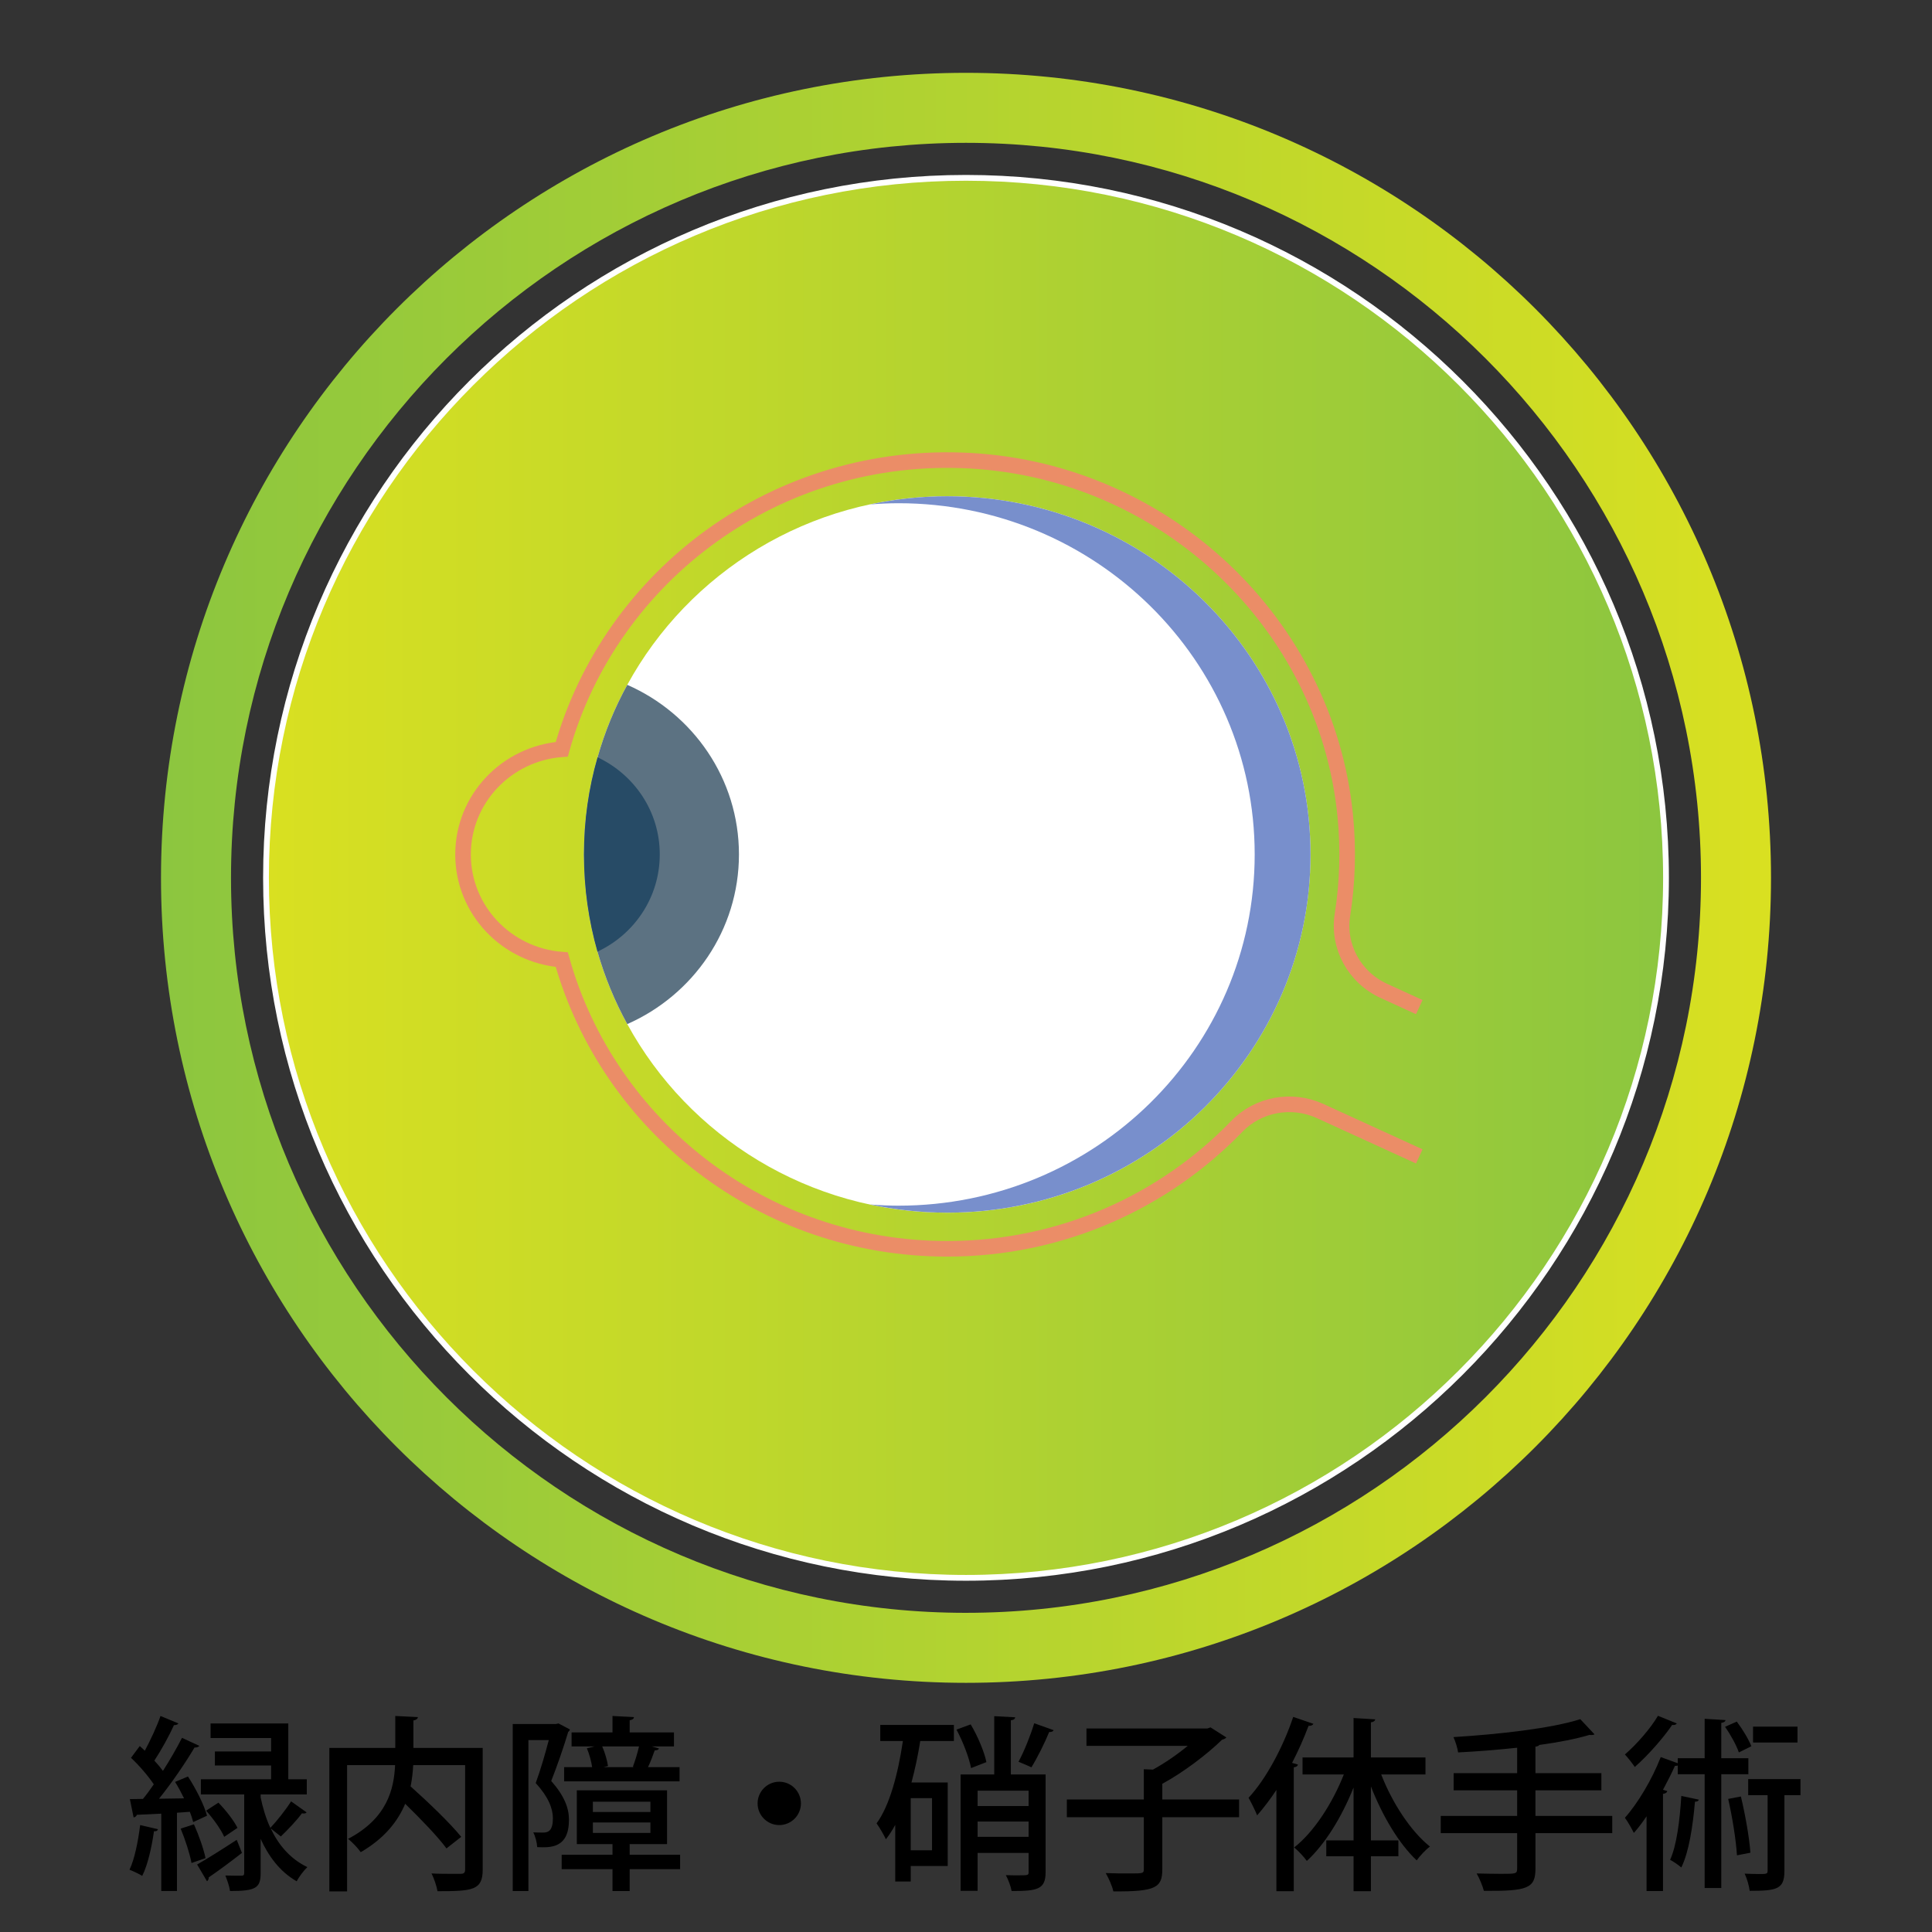
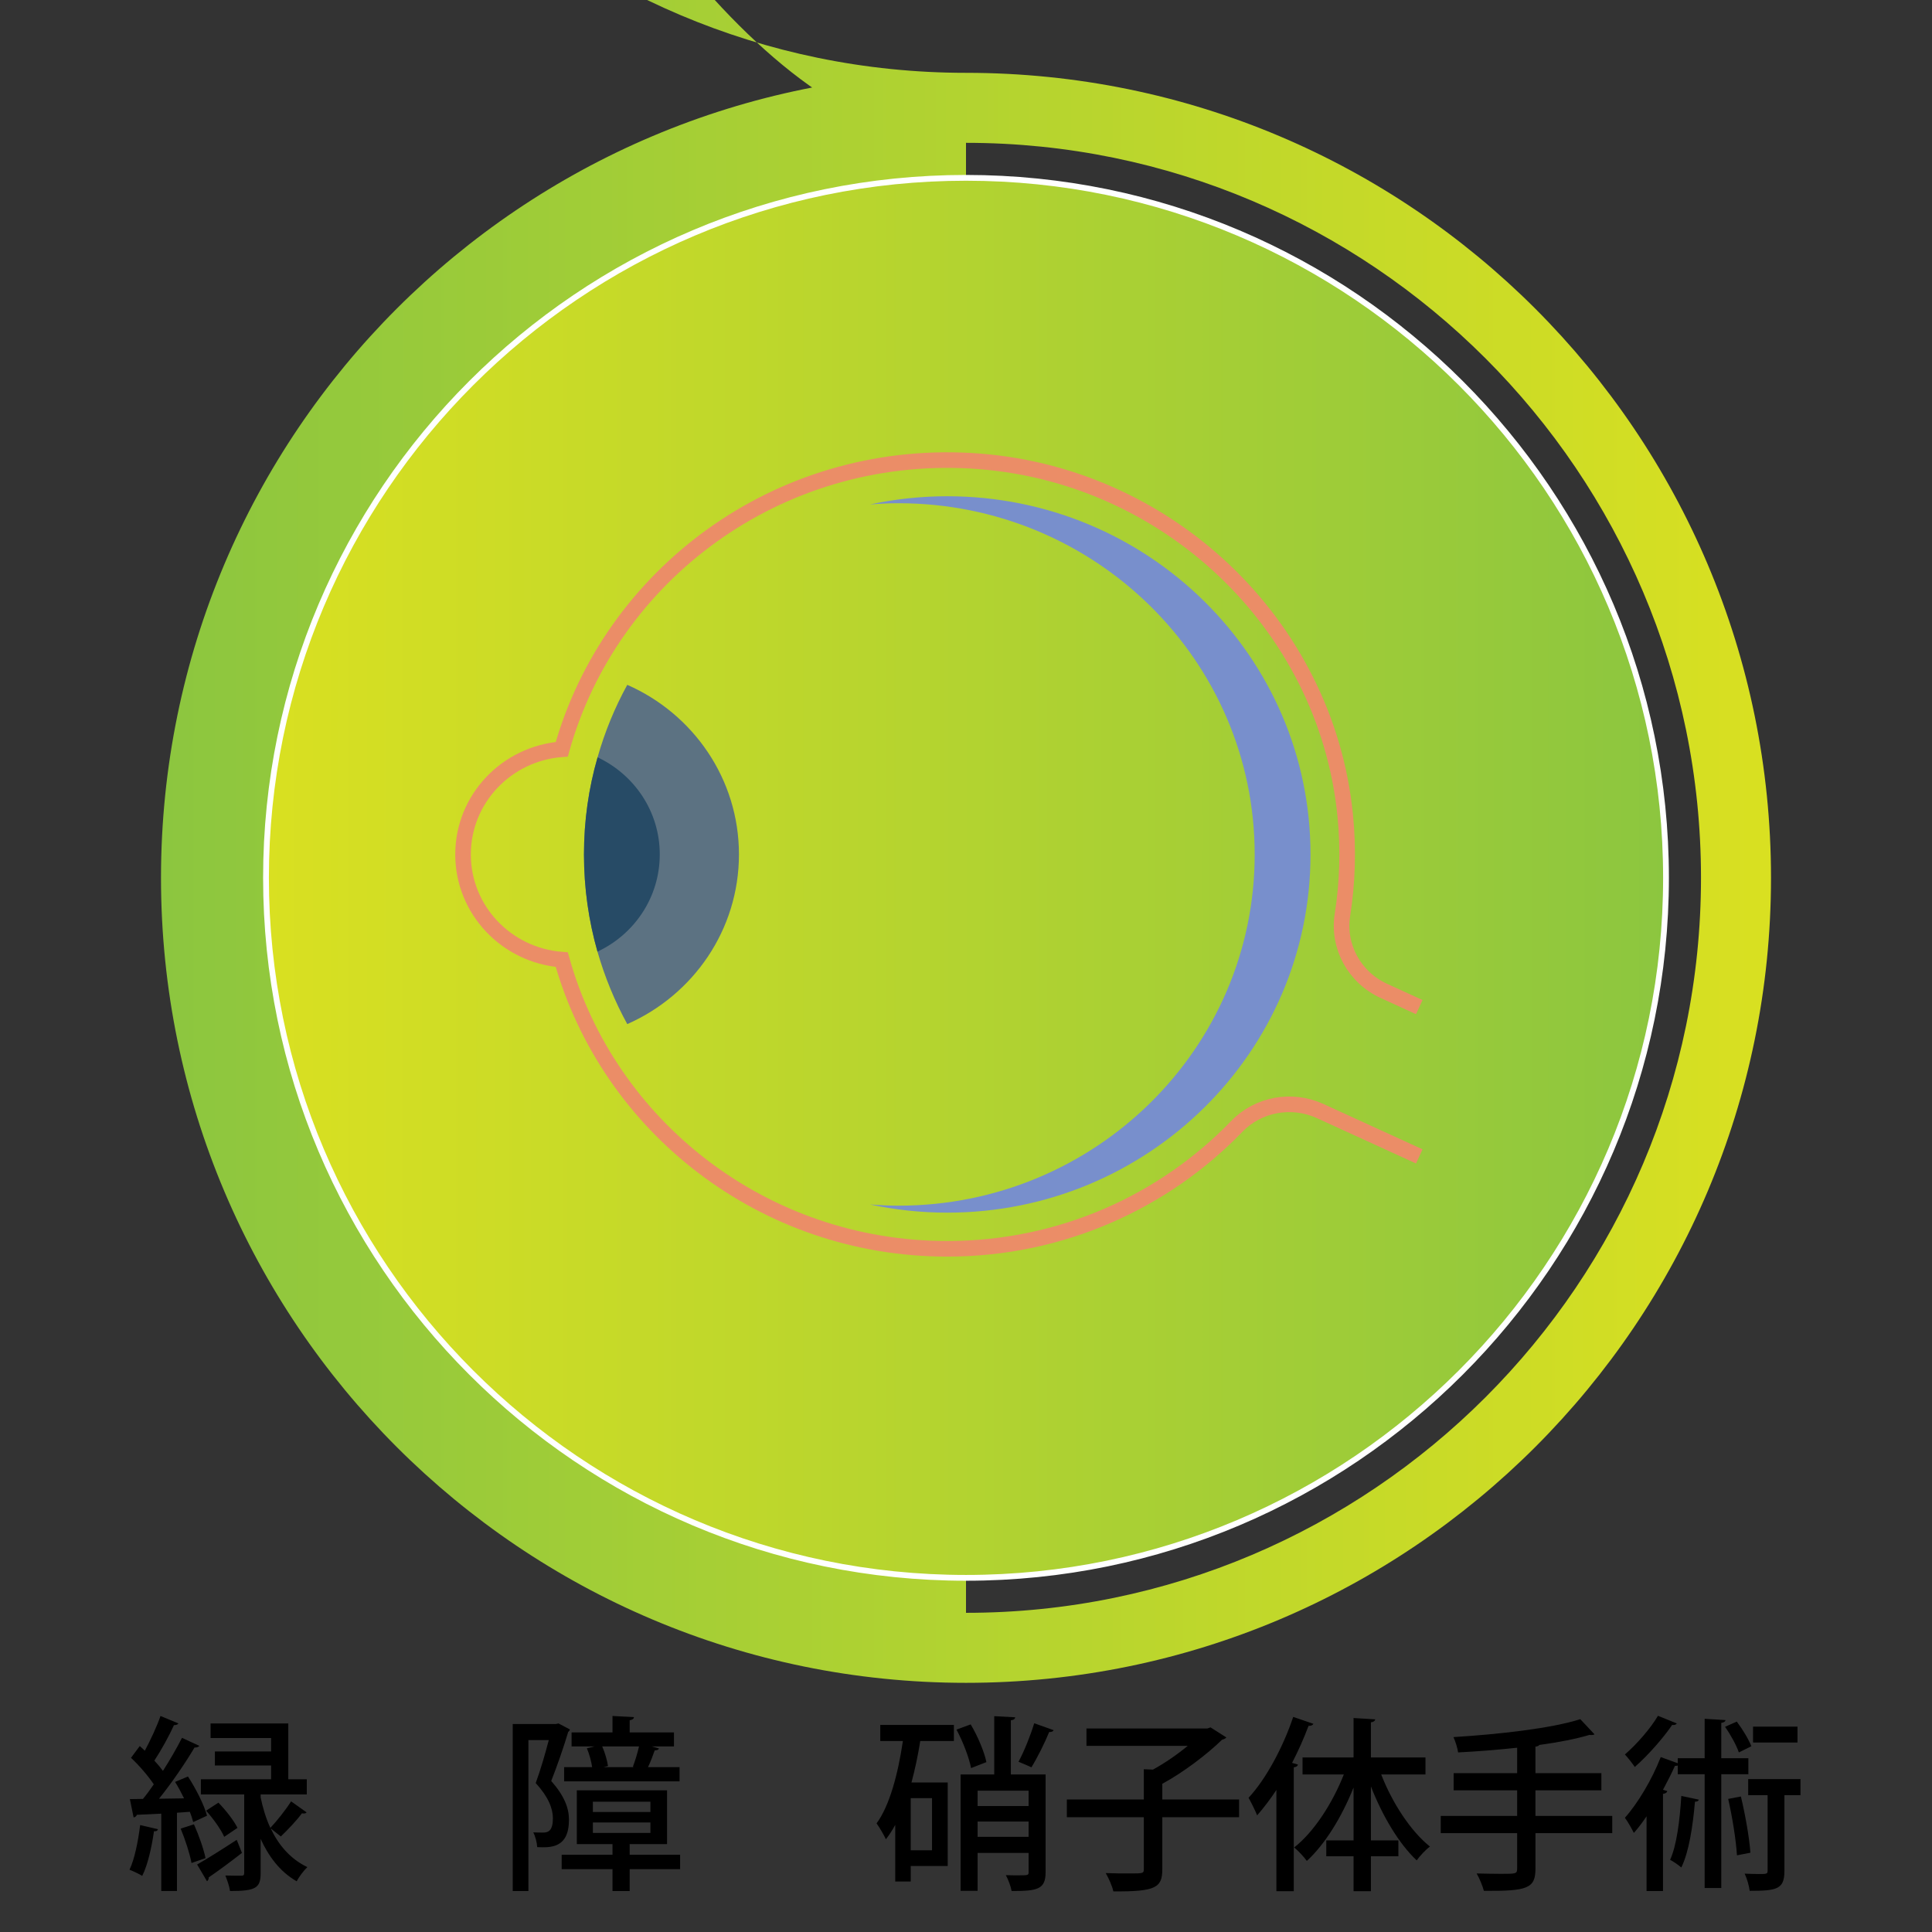
<svg xmlns="http://www.w3.org/2000/svg" xmlns:xlink="http://www.w3.org/1999/xlink" id="_素材" width="300" height="300" viewBox="0 0 300 300">
  <rect x="0" y="0" width="300" height="300" fill="#333333" stroke="none" />
  <defs>
    <style>.cls-1,.cls-2{fill:none;}.cls-2{stroke:#eb8d67;stroke-width:2.42px;}.cls-2,.cls-3{stroke-miterlimit:10;}.cls-4{fill:url(#_名称未設定グラデーション_28-2);}.cls-5{fill:#788fcc;}.cls-6{fill:#5c7282;}.cls-7{fill:#fff;}.cls-8{fill:#274b66;}.cls-3{fill:url(#_名称未設定グラデーション_16);stroke:#fff;stroke-width:.898px;}.cls-9{fill:url(#_名称未設定グラデーション_18);}.cls-10{fill:url(#_名称未設定グラデーション_28);}</style>
    <linearGradient id="_名称未設定グラデーション_18" x1="25" y1="136.309" x2="275" y2="136.309" gradientUnits="userSpaceOnUse">
      <stop offset=".001" stop-color="#8cc63f" />
      <stop offset="1" stop-color="#d9e021" />
    </linearGradient>
    <linearGradient id="_名称未設定グラデーション_28" x1="25" y1="136.309" x2="275" y2="136.309" gradientUnits="userSpaceOnUse">
      <stop offset=".001" stop-color="#bcd752" />
      <stop offset="1" stop-color="#73c6da" />
    </linearGradient>
    <linearGradient id="_名称未設定グラデーション_28-2" x1="35.87" x2="264.13" xlink:href="#_名称未設定グラデーション_28" />
    <linearGradient id="_名称未設定グラデーション_16" x1="41.304" y1="136.309" x2="258.696" y2="136.309" gradientUnits="userSpaceOnUse">
      <stop offset=".001" stop-color="#d9e021" />
      <stop offset="1" stop-color="#8cc63f" />
    </linearGradient>
  </defs>
  <rect class="cls-1" width="300" height="300" />
-   <path class="cls-9" d="M150,11.309c-69.036,0-125,55.964-125,125s55.964,125,125,125,125-55.964,125-125S219.036,11.309,150,11.309ZM150,250.44c-62.931,0-114.13-51.198-114.13-114.13S87.069,22.179,150,22.179s114.13,51.198,114.13,114.13-51.199,114.13-114.13,114.13Z" />
+   <path class="cls-9" d="M150,11.309c-69.036,0-125,55.964-125,125s55.964,125,125,125,125-55.964,125-125S219.036,11.309,150,11.309Zc-62.931,0-114.13-51.198-114.13-114.13S87.069,22.179,150,22.179s114.13,51.198,114.13,114.13-51.199,114.13-114.13,114.13Z" />
  <path class="cls-10" d="M150,27.614c-59.935,0-108.696,48.76-108.696,108.696s48.761,108.696,108.696,108.696,108.696-48.76,108.696-108.696S209.935,27.614,150,27.614Z" />
  <path class="cls-4" d="M150,27.614c-59.935,0-108.696,48.76-108.696,108.696s48.761,108.696,108.696,108.696,108.696-48.76,108.696-108.696S209.935,27.614,150,27.614Z" />
  <path class="cls-3" d="M150,27.614c-59.935,0-108.696,48.76-108.696,108.696s48.761,108.696,108.696,108.696,108.696-48.76,108.696-108.696S209.935,27.614,150,27.614Z" />
  <path d="M24.518,284.035c-.058.29-.318.348-.608.319-.349,2.437-.958,5.221-1.828,6.933-.493-.319-1.392-.726-1.972-.958.783-1.624,1.334-4.38,1.653-6.933l2.755.639ZM30,282.932c-.116-.464-.29-1.015-.521-1.596l-2.002.146v12.154h-2.437v-12.01c-1.45.059-2.756.146-3.8.175-.058.261-.29.377-.493.406l-.58-2.843,2.03-.029c.552-.667,1.132-1.45,1.683-2.263-.87-1.306-2.263-2.93-3.539-4.119l1.363-1.827c.262.232.522.464.783.726.899-1.683,1.886-3.801,2.437-5.396l2.785,1.16c-.116.174-.349.261-.696.261-.726,1.625-1.973,3.887-3.046,5.512.522.551.957,1.073,1.334,1.595,1.132-1.769,2.176-3.597,2.959-5.134l2.697,1.247c-.145.174-.377.262-.754.262-1.393,2.35-3.539,5.511-5.511,7.947l3.887-.058c-.436-.899-.899-1.77-1.393-2.553l2.002-.841c1.247,1.914,2.523,4.438,2.958,6.091l-2.146.986ZM29.739,289.285c-.261-1.421-.986-3.654-1.683-5.337l2.06-.667c.754,1.682,1.509,3.828,1.799,5.25l-2.176.754ZM30.61,289.517c1.537-.87,3.887-2.35,6.149-3.829l.812,2.03c-1.856,1.45-3.829,2.9-5.163,3.8.028.232-.087.465-.262.609l-1.537-2.61ZM47.608,281.424c-.087.115-.232.174-.435.174-.088,0-.203,0-.29-.029-.783,1.073-2.234,2.61-3.278,3.597l-1.566-1.247c1.16,2.466,2.959,4.699,5.686,6.005-.522.493-1.306,1.508-1.653,2.204-2.698-1.537-4.438-4.032-5.599-6.585v5.309c0,2.32-.754,2.785-4.757,2.785-.087-.696-.436-1.712-.726-2.408,1.103.029,2.146.029,2.495.029.348,0,.435-.116.435-.436v-12.183h-6.729v-2.35h10.906v-2.146h-8.73v-2.176h8.73v-2.088h-9.397v-2.263h12.066v8.673h2.872v2.35h-7.165v.464c.319,1.538.783,3.162,1.509,4.729,1.015-1.073,2.437-2.872,3.22-4.119l2.407,1.712ZM33.916,279.915c1.132,1.16,2.408,2.784,2.959,3.916l-2.06,1.393c-.493-1.132-1.711-2.843-2.813-4.062l1.914-1.247Z" />
-   <path d="M74.954,271.416v18.884c0,3.22-1.537,3.364-7.02,3.364-.116-.754-.552-2.03-.929-2.756,1.16.059,2.321.059,3.22.059h1.276c.552,0,.726-.174.726-.696v-16.186h-8.064c-.058,1.073-.174,2.175-.405,3.307,2.727,2.437,6.149,5.714,7.86,7.832l-2.291,1.798c-1.335-1.827-3.975-4.554-6.411-6.933-1.131,2.698-3.19,5.366-6.903,7.513-.406-.58-1.306-1.566-1.973-2.06,6.092-3.19,7.136-7.744,7.31-11.457h-7.454v19.608h-2.756v-22.277h10.239v-4.96l3.51.174c-.029.261-.232.436-.696.522v4.264h10.762Z" />
  <path d="M86.724,267.617l1.77.928c-.028.146-.145.319-.261.378-.667,2.262-1.712,5.278-2.64,7.628,2.03,2.292,2.756,4.206,2.756,6.005,0,4.467-2.872,4.351-4.932,4.264-.029-.667-.29-1.682-.609-2.291.58.029,1.161.029,1.566.029.842,0,1.479-.378,1.479-2.234,0-1.479-.696-3.307-2.668-5.453.754-2.03,1.508-4.67,2.03-6.672h-3.162v23.438h-2.437v-25.933h6.701l.405-.087ZM105.608,288.008v2.233h-7.832v3.395h-2.668v-3.395h-7.891v-2.233h7.891v-1.653h-5.541v-8.354h14.011v8.354h-5.802v1.653h7.832ZM91.945,274.404c-.116-.87-.436-2.03-.812-2.93l1.189-.29h-3.567v-2.175h6.353v-2.553l3.335.174c-.028.261-.203.406-.667.493v1.886h6.875v2.175h-3.452l1.132.319c-.087.203-.29.29-.668.29-.261.754-.638,1.77-1.044,2.61h4.902v2.205h-17.927v-2.205h4.352ZM92.062,279.77v1.596h8.934v-1.596h-8.934ZM92.062,282.991v1.624h8.934v-1.624h-8.934ZM98.443,274.404l-.174-.058c.349-.899.726-2.146.957-3.162h-5.714c.435.986.783,2.234.899,3.046l-.696.174h4.728Z" />
-   <path d="M124.368,280.032c0,1.856-1.509,3.364-3.365,3.364s-3.364-1.508-3.364-3.364,1.508-3.365,3.364-3.365c1.915,0,3.365,1.566,3.365,3.365Z" />
  <path d="M136.69,270.343v-2.495h11.429v2.495h-5.222c-.348,2.204-.812,4.38-1.363,6.439h5.627v12.966h-5.743v2.408h-2.407v-8.789c-.436.812-.929,1.566-1.45,2.233-.29-.639-1.016-1.886-1.45-2.466,2.03-2.756,3.335-7.687,4.09-12.792h-3.51ZM144.724,287.312v-8.093h-3.307v8.093h3.307ZM150.729,267.761c1.103,1.856,2.117,4.265,2.437,5.859l-2.379.929c-.29-1.566-1.247-4.09-2.263-5.976l2.205-.812ZM162.361,275.536v15.199c0,2.698-1.363,2.901-5.279,2.901-.116-.696-.522-1.799-.899-2.466.667.029,1.306.029,1.856.029,1.624,0,1.683,0,1.683-.493v-2.988h-7.919v5.889h-2.64v-18.071h5.221v-9.051l3.249.175c-.028.261-.203.406-.667.464v8.412h5.396ZM159.721,278.059h-7.919v2.379h7.919v-2.379ZM151.802,285.224h7.919v-2.379h-7.919v2.379ZM163.608,268.661c-.087.203-.319.29-.696.29-.667,1.653-1.827,3.975-2.756,5.482,0-.029-1.972-.87-2.001-.87.87-1.596,1.886-4.148,2.437-5.976l3.017,1.073Z" />
  <path d="M192.404,279.422v2.756h-11.922v8.063c0,2.843-.957,3.51-7.6,3.452-.174-.812-.726-2.06-1.189-2.843,1.334.058,2.669.058,3.655.058,2.175,0,2.263,0,2.263-.695v-8.035h-11.951v-2.756h11.951v-4.699l1.421.059c1.856-1.016,3.829-2.379,5.396-3.685h-15.722v-2.697h18.768l.493-.174,2.465,1.566c-.145.174-.405.29-.667.348-2.32,2.263-5.976,5.047-9.282,6.846v2.437h11.922Z" />
  <path d="M203.943,267.674c-.116.232-.349.319-.754.319-.726,1.943-1.596,3.887-2.553,5.743l.899.262c-.029.231-.232.377-.639.435v19.231h-2.697v-15.722c-.958,1.45-1.973,2.785-2.988,3.945-.261-.667-.957-2.06-1.334-2.727,2.64-2.843,5.309-7.716,6.933-12.561l3.133,1.073ZM221.347,275.536h-6.875c1.712,4.409,4.583,8.818,7.571,11.196-.668.493-1.566,1.45-2.06,2.146-2.756-2.581-5.338-6.933-7.107-11.486v8.383h4.265v2.466h-4.265v5.424h-2.697v-5.424h-4.235v-2.466h4.235v-8.209c-1.827,4.583-4.438,8.818-7.252,11.399-.464-.638-1.363-1.624-1.973-2.088,3.046-2.379,5.947-6.846,7.716-11.342h-6.41v-2.64h7.919v-6.121l3.365.203c-.029.232-.232.406-.668.465v5.453h8.471v2.64Z" />
  <path d="M250.347,281.975v2.669h-11.922v5.511c0,3.075-1.219,3.51-8.006,3.452-.203-.754-.696-1.973-1.132-2.698,1.363.029,2.727.059,3.771.059,2.378,0,2.523,0,2.523-.842v-5.481h-11.864v-2.669h11.864v-3.974h-9.862v-2.669h9.862v-3.945c-3.046.319-6.208.58-9.166.726-.087-.667-.436-1.77-.726-2.379,7.02-.435,15.171-1.334,19.696-2.784l2.204,2.35c-.116.087-.261.115-.464.115-.087,0-.175,0-.29-.028-2.118.638-4.845,1.16-7.803,1.566-.116.145-.29.231-.609.261v4.119h10.239v2.669h-10.239v3.974h11.922Z" />
  <path d="M260.376,267.617c-.116.174-.349.29-.726.231-1.334,1.973-3.741,4.729-5.801,6.527-.349-.522-1.073-1.45-1.538-1.943,1.828-1.566,4.003-4.062,5.135-6.005l2.93,1.189ZM271.486,275.506h-4.206v17.665h-2.581v-17.665h-4.178v-1.363c-.115.058-.261.058-.435.058-.551,1.219-1.189,2.466-1.856,3.713l.667.203c-.058.232-.261.378-.667.436v15.084h-2.553v-11.604c-.638.958-1.306,1.828-1.973,2.582-.29-.58-.957-1.799-1.393-2.35,1.973-2.204,4.206-5.917,5.569-9.428l2.64.958v-.783h4.178v-6.121l3.248.203c-.028.203-.231.377-.667.436v5.482h4.206v2.494ZM263.799,279.452c-.059.203-.261.318-.609.318-.319,3.771-.928,7.804-2.117,10.211-.406-.348-1.219-.929-1.74-1.189,1.015-2.204,1.508-6.12,1.74-9.92l2.727.58ZM269.688,267.327c.898,1.189,1.856,2.784,2.262,3.829l-1.943.957c-.377-1.103-1.276-2.756-2.146-3.974l1.828-.812ZM270.325,278.958c.667,2.784,1.306,6.323,1.479,8.73l-2.089.406c-.145-2.378-.725-5.976-1.363-8.76l1.973-.377ZM279.578,276.26v2.495h-2.494v11.776c0,2.843-1.189,3.075-5.396,3.075-.087-.754-.406-1.886-.783-2.669.812.029,1.566.059,2.146.059,1.276,0,1.422,0,1.422-.522v-11.719h-3.017v-2.495h8.121ZM279.114,268.11v2.466h-6.903v-2.466h6.903Z" />
  <path class="cls-2" d="M220.385,156.382l-5.491-2.512c-4.565-2.088-7.214-6.892-6.442-11.795.788-5.001.962-10.201.426-15.53-2.989-29.733-27.844-53.267-58.095-54.996-30.165-1.725-55.989,17.799-63.551,44.796-8.576.656-15.331,7.71-15.331,16.334s6.755,15.678,15.331,16.334c7.251,25.886,31.292,44.901,59.852,44.901,17.692,0,33.651-7.299,44.961-19.007,3.337-3.455,8.551-4.395,12.94-2.387l15.399,7.045" />
-   <path class="cls-7" d="M203.49,132.673c0,30.725-25.245,55.633-56.405,55.633-21.488,0-40.165-11.849-49.683-29.286-1.941-3.536-3.493-7.302-4.627-11.252-1.366-4.807-2.096-9.859-2.096-15.095s.73-10.288,2.112-15.079c1.118-3.95,2.67-7.716,4.611-11.252,9.517-17.437,28.195-29.286,49.683-29.286,31.16,0,56.405,24.907,56.405,55.617Z" />
  <path class="cls-6" d="M114.744,132.673c0,11.742-7.126,21.846-17.342,26.347-1.941-3.536-3.493-7.302-4.627-11.252-1.366-4.807-2.096-9.859-2.096-15.095s.73-10.288,2.112-15.079c1.118-3.95,2.67-7.716,4.611-11.252,10.216,4.485,17.342,14.589,17.342,26.331Z" />
  <path class="cls-8" d="M102.448,132.673c0,6.659-3.944,12.416-9.673,15.095-1.366-4.807-2.096-9.859-2.096-15.095s.73-10.288,2.112-15.079c5.713,2.694,9.657,8.42,9.657,15.079Z" />
  <path class="cls-5" d="M147.085,77.056c-4.121,0-8.133.447-12.003,1.274,1.464-.115,2.94-.19,4.434-.19,30.547,0,55.311,24.418,55.311,54.538s-24.764,54.538-55.311,54.538c-1.494,0-2.97-.075-4.434-.19,3.869.827,7.882,1.274,12.003,1.274,31.155,0,56.411-24.903,56.411-55.622s-25.256-55.622-56.411-55.622Z" />
</svg>